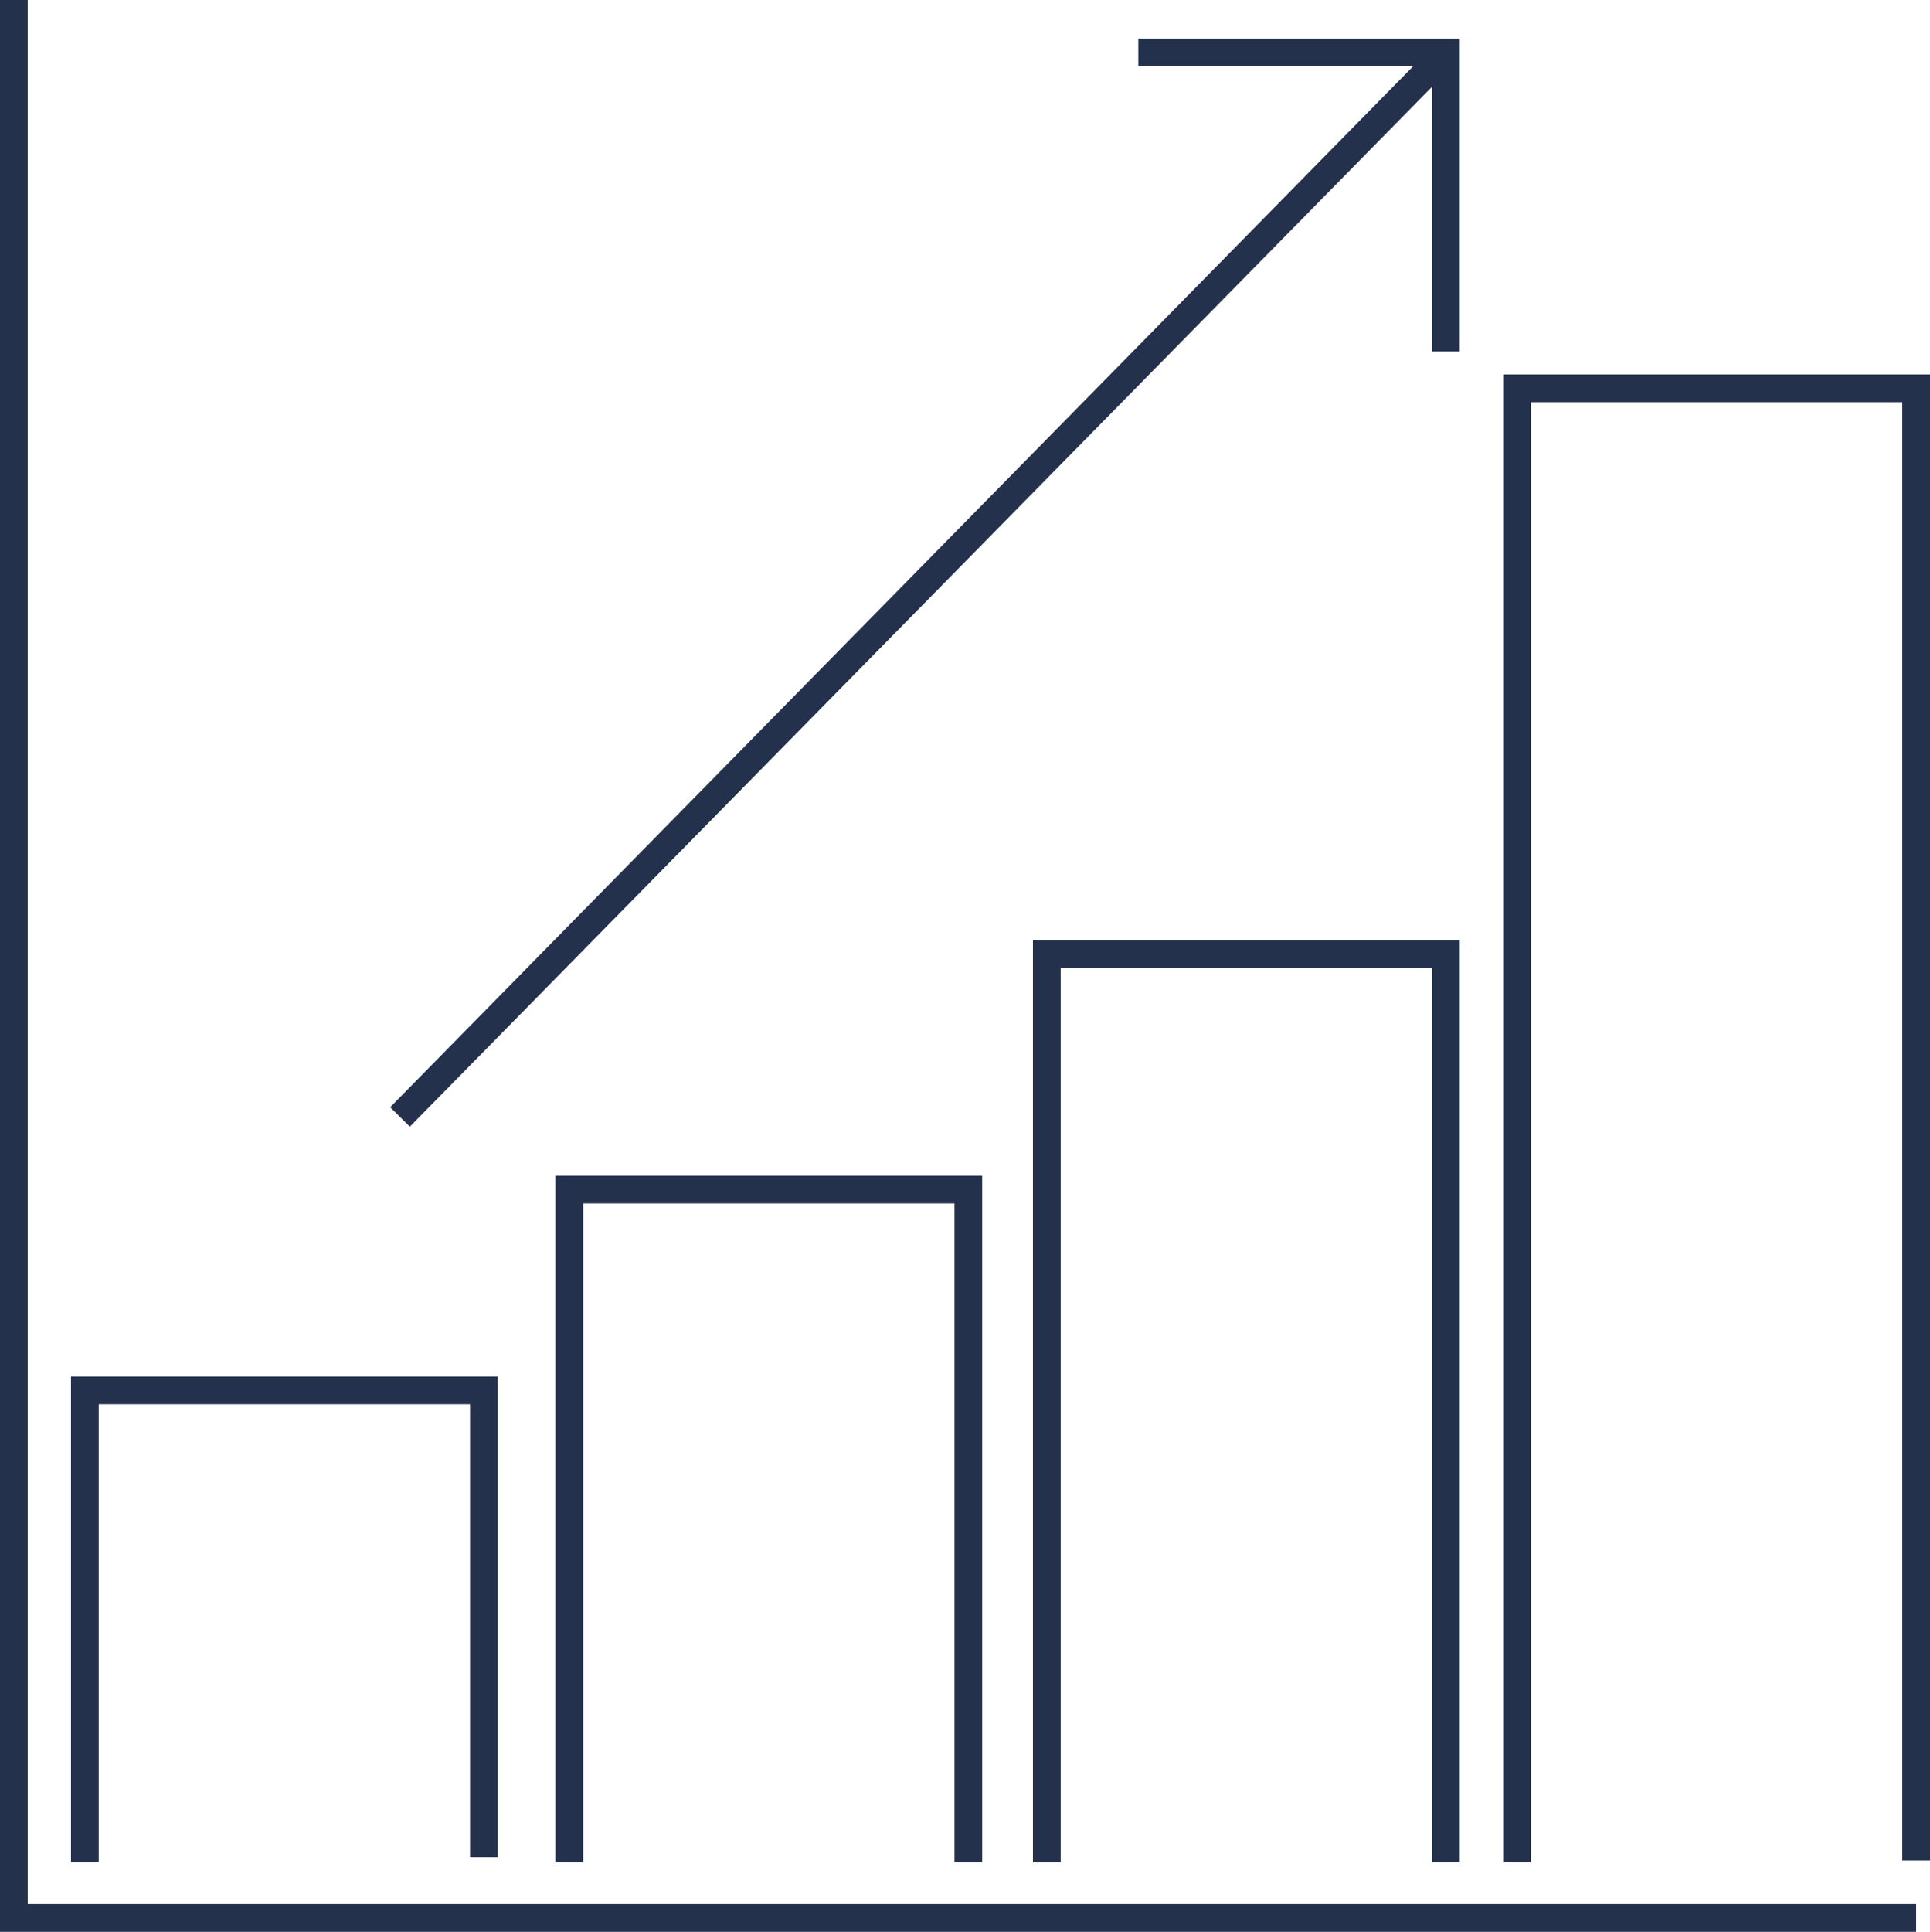
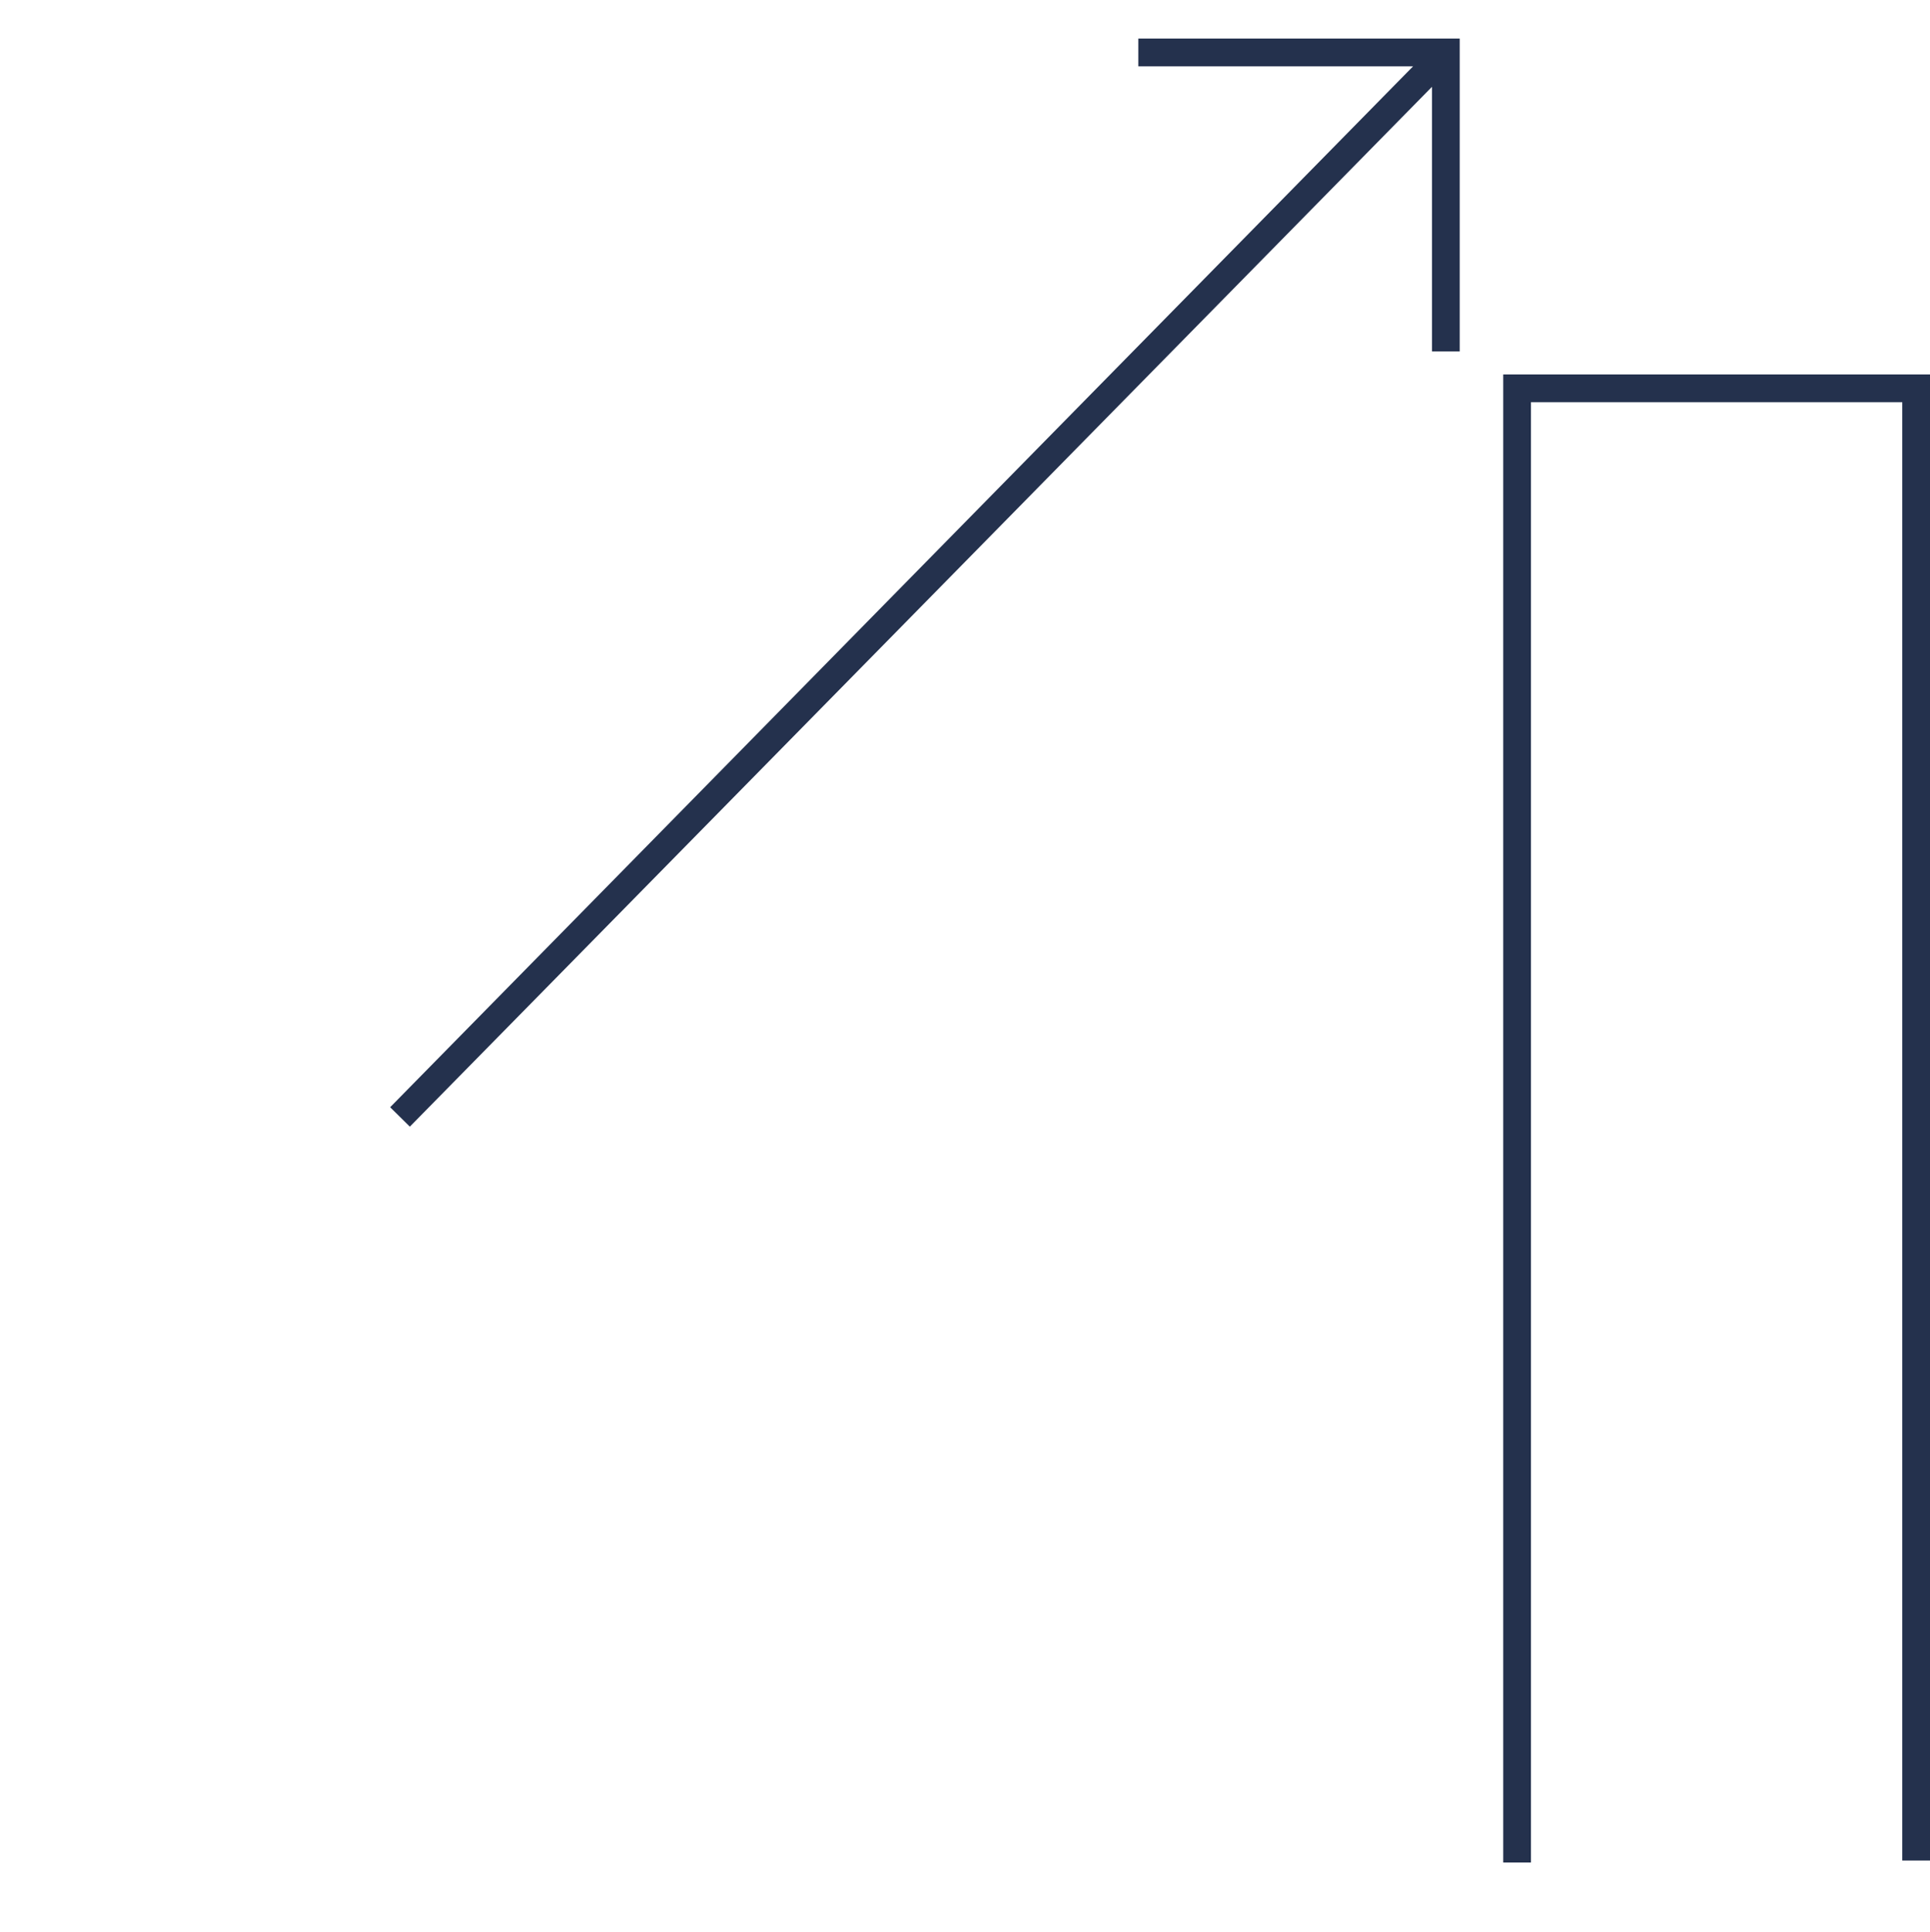
<svg xmlns="http://www.w3.org/2000/svg" id="Layer_2" viewBox="0 0 69.6 69.65">
  <defs>
    <style>.cls-1{fill:#24314d;}</style>
  </defs>
  <g id="automation">
    <g id="capabilities">
      <g id="reporting_performance_dashboard">
-         <polygon class="cls-1" points="3.56 67.15 2.56 67.15 2.56 49.63 17.95 49.63 17.95 66.96 16.95 66.96 16.95 50.63 3.56 50.63 3.56 67.15" />
-         <polygon class="cls-1" points="35.42 67.15 34.42 67.15 34.42 43.39 21.03 43.39 21.03 67.15 20.03 67.15 20.03 42.39 35.42 42.39 35.42 67.15" />
-         <polygon class="cls-1" points="52.64 67.15 51.64 67.15 51.64 34.91 38.25 34.91 38.25 67.15 37.25 67.15 37.25 33.91 52.64 33.91 52.64 67.15" />
        <polygon class="cls-1" points="55.21 67.15 54.21 67.15 54.21 13.5 69.6 13.5 69.6 67.08 68.6 67.08 68.6 14.5 55.21 14.5 55.21 67.15" />
        <path class="cls-1" d="m14.78,40.62l-.71-.7L50.96,2.39h-9.91v-1h11.59v11.28h-1V3.13L14.78,40.62ZM51.6,2.39l.04.04-.04-.04Z" />
        <g id="Layer_8">
-           <polygon class="cls-1" points="69.1 69.65 0 69.65 0 0 1 0 1 68.65 69.1 68.65 69.1 69.65" />
-         </g>
+           </g>
      </g>
    </g>
  </g>
</svg>